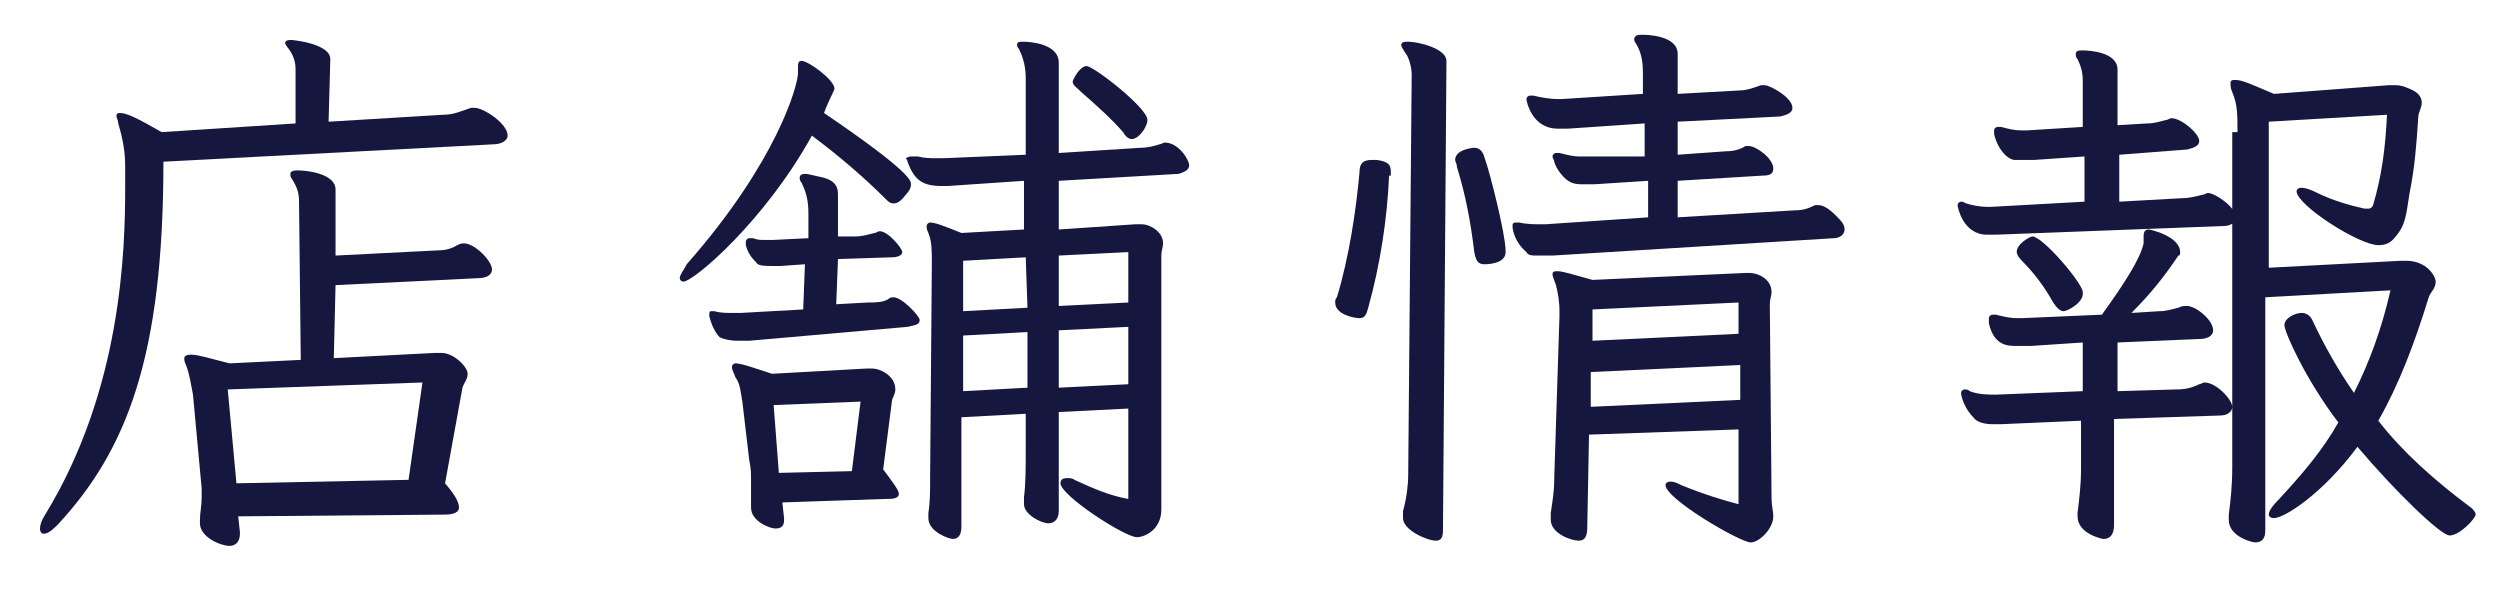
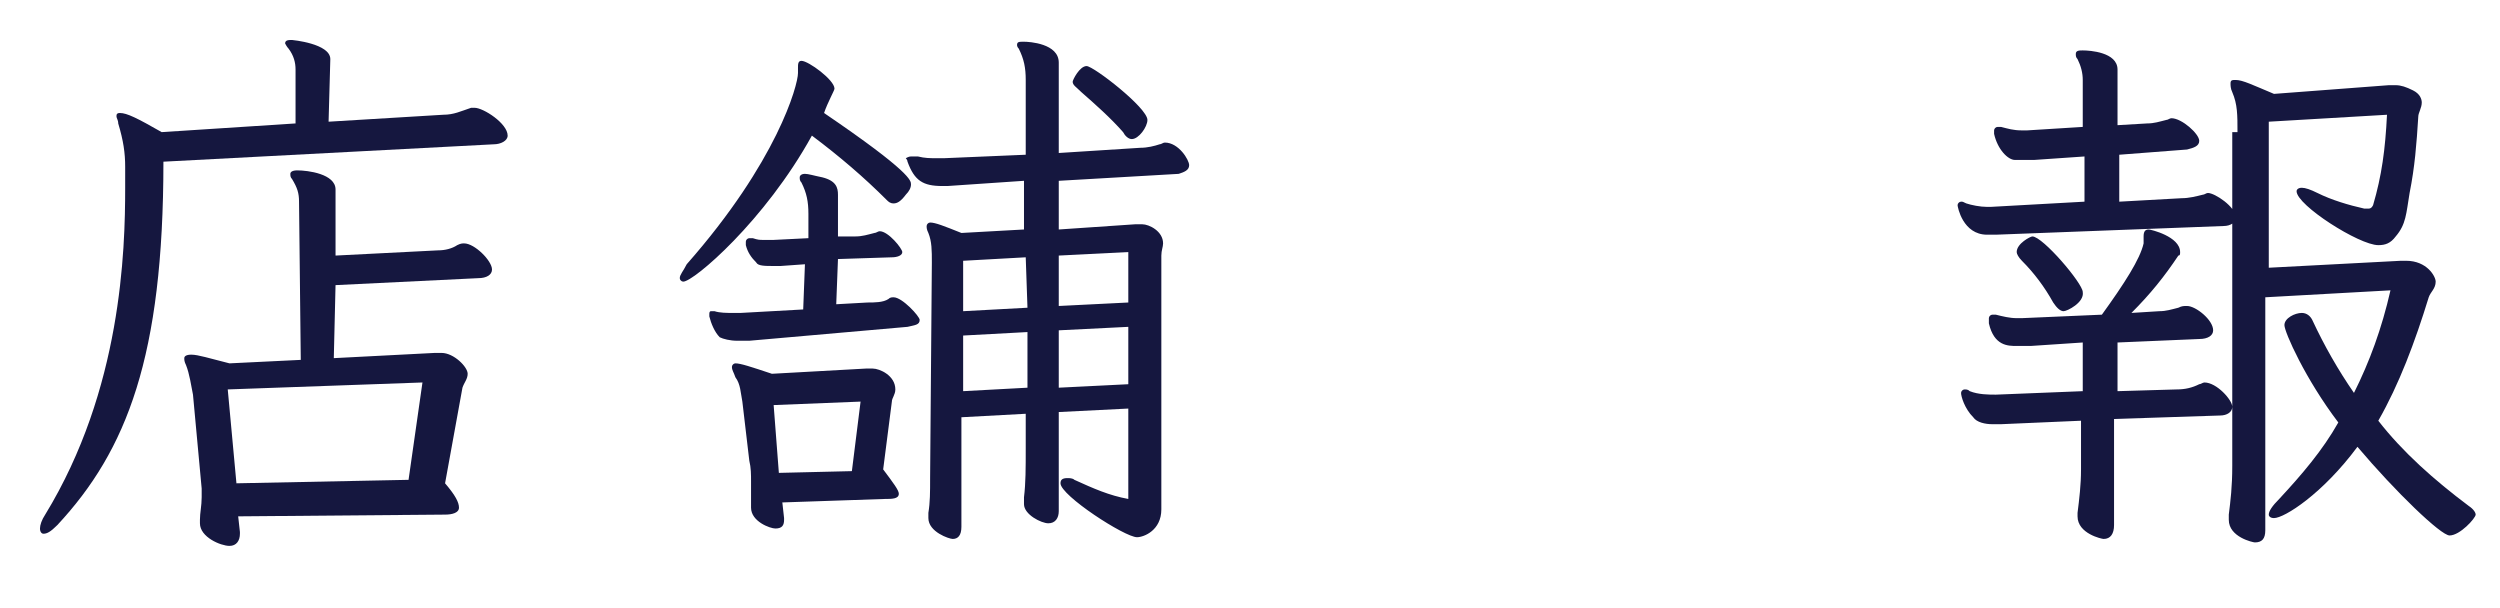
<svg xmlns="http://www.w3.org/2000/svg" version="1.1" id="_レイヤー_1" x="0px" y="0px" viewBox="0 0 143.8 35" style="enable-background:new 0 0 143.8 35;" xml:space="preserve">
  <style type="text/css">
	.st0{enable-background:new    ;}
	.st1{fill:#15173F;}
</style>
  <g class="st0">
    <path class="st1" d="M9.4,9.3C9.4,20.5,7.3,25.9,3.3,30.2c-0.4,0.4-0.6,0.5-0.8,0.5c-0.1,0-0.2-0.1-0.2-0.3s0.1-0.5,0.3-0.8   c4.4-7.2,4.6-15.2,4.6-18.8V9.6c0-0.8-0.1-1.5-0.4-2.5c0-0.2-0.1-0.3-0.1-0.4s0-0.2,0.2-0.2c0.4,0,1,0.3,2.4,1.1L17,7.1l0-3.1   c0-0.4-0.1-0.8-0.4-1.2c-0.1-0.1-0.2-0.3-0.2-0.3c0-0.2,0.2-0.2,0.4-0.2c0,0,2.2,0.2,2.2,1.1L18.9,7l6.6-0.4c0.6,0,1-0.2,1.6-0.4   c0.1,0,0.1,0,0.2,0c0.5,0,1.9,0.9,1.9,1.6c0,0.3-0.4,0.5-0.8,0.5L9.4,9.3z M13.7,29.7l0.1,0.9v0.1c0,0.4-0.2,0.7-0.6,0.7   c-0.5,0-1.7-0.5-1.7-1.3v-0.2c0-0.4,0.1-0.8,0.1-1.3c0-0.2,0-0.4,0-0.5l-0.5-5.4c-0.1-0.5-0.2-1.2-0.4-1.7   c-0.1-0.2-0.1-0.3-0.1-0.4c0-0.1,0.1-0.2,0.4-0.2c0.4,0,1,0.2,2.2,0.5l4.1-0.2l-0.1-9.1c0-0.5-0.1-0.8-0.4-1.3   c-0.1-0.1-0.1-0.2-0.1-0.3c0-0.1,0.1-0.2,0.4-0.2c0.6,0,2.2,0.2,2.2,1.1l0,3.8l5.9-0.3c0.4,0,0.8-0.1,1.1-0.3   c0.2-0.1,0.3-0.1,0.4-0.1c0.6,0,1.6,1,1.6,1.5c0,0.3-0.3,0.5-0.8,0.5l-8.2,0.4l-0.1,4.2l5.8-0.3c0.1,0,0.3,0,0.4,0   c0.7,0,1.5,0.8,1.5,1.2c0,0.3-0.2,0.5-0.3,0.8l-1,5.5c0.6,0.7,0.8,1.1,0.8,1.4c0,0.3-0.4,0.4-0.8,0.4L13.7,29.7z M24.3,22   l-11.2,0.4l0.5,5.4l9.9-0.2L24.3,22z" />
    <path class="st1" d="M45.9,3.9c0-0.2,0-0.4,0.2-0.4c0.4,0,1.9,1.1,1.9,1.6c0,0.1-0.4,0.8-0.6,1.4c5,3.4,5,3.9,5,4.1   c0,0.2-0.1,0.4-0.3,0.6c-0.3,0.4-0.5,0.5-0.7,0.5c-0.2,0-0.3-0.1-0.4-0.2c-1.3-1.3-2.7-2.5-4.3-3.7c-2.7,4.9-6.8,8.4-7.4,8.4   c-0.1,0-0.2-0.1-0.2-0.2c0-0.2,0.2-0.4,0.4-0.8c5.2-5.9,6.4-10.3,6.4-11c0-0.1,0-0.2,0-0.2V3.9z M43.1,19.6c-0.3,0-0.5,0-0.7,0   c-0.4,0-0.8-0.1-1-0.2c-0.3-0.3-0.5-0.8-0.6-1.2v-0.1c0-0.1,0-0.2,0.1-0.2c0,0,0.1,0,0.2,0c0.3,0.1,0.7,0.1,1.1,0.1h0.4l3.6-0.2   l0.1-2.6l-1.4,0.1h-0.4c-0.5,0-0.9,0-1-0.2c-0.3-0.3-0.5-0.6-0.6-1c0-0.1,0-0.1,0-0.2c0-0.1,0.1-0.2,0.2-0.2c0,0,0.1,0,0.2,0   c0.3,0.1,0.4,0.1,0.6,0.1c0.2,0,0.3,0,0.6,0l2-0.1l0-1.4c0-0.7-0.1-1.2-0.4-1.8c-0.1-0.1-0.1-0.2-0.1-0.3c0-0.1,0.1-0.2,0.3-0.2   c0.2,0,0.5,0.1,1,0.2c0.8,0.2,0.9,0.6,0.9,1l0,2.4l1,0c0.4,0,0.7-0.1,1.1-0.2c0.1,0,0.2-0.1,0.3-0.1c0.5,0,1.3,1,1.3,1.2   c0,0.2-0.3,0.3-0.6,0.3l-3.1,0.1l-0.1,2.6l1.8-0.1c0.4,0,0.9,0,1.2-0.2c0.1-0.1,0.2-0.1,0.3-0.1c0.5,0,1.5,1.1,1.5,1.3   c0,0.3-0.3,0.3-0.7,0.4L43.1,19.6z M45,28.9l0.1,0.9v0.1c0,0.3-0.1,0.5-0.5,0.5c-0.3,0-1.4-0.4-1.4-1.2c0-0.1,0-0.2,0-0.4   c0-0.4,0-0.7,0-1.1s0-0.8-0.1-1.2l-0.4-3.4c-0.1-0.5-0.1-1-0.4-1.4c-0.1-0.3-0.2-0.4-0.2-0.6c0-0.1,0.1-0.2,0.2-0.2   c0.3,0,0.9,0.2,2.1,0.6l5.4-0.3c0.2,0,0.4,0,0.4,0c0.4,0,1.3,0.4,1.3,1.2c0,0.3-0.2,0.5-0.2,0.7L50.8,27c0.6,0.8,0.9,1.2,0.9,1.4   c0,0.3-0.4,0.3-0.8,0.3L45,28.9z M49.5,23.1l-5,0.2l0.3,3.9l4.2-0.1L49.5,23.1z M64.9,23.5l-4,0.2v5.7c0,0.4-0.2,0.7-0.6,0.7   c-0.4,0-1.4-0.5-1.4-1.1c0-0.1,0-0.3,0-0.4c0.1-0.8,0.1-1.7,0.1-2.8v-2l-3.7,0.2v6.3c0,0.5-0.2,0.7-0.5,0.7c-0.2,0-1.4-0.4-1.4-1.2   c0-0.1,0-0.2,0-0.3c0.1-0.6,0.1-1.2,0.1-2l0.1-12.4c0-0.7,0-1.2-0.2-1.7c-0.1-0.2-0.1-0.3-0.1-0.4c0-0.1,0.1-0.2,0.2-0.2   c0.3,0,0.8,0.2,1.8,0.6l3.6-0.2v-2.8l-4.4,0.3h-0.3c-1.1,0-1.6-0.3-2-1.4c0-0.1-0.1-0.2-0.1-0.2C52.3,9,52.3,9,52.5,9   c0.1,0,0.2,0,0.3,0c0.4,0.1,0.7,0.1,1.1,0.1h0.4L59,8.9V4.6c0-0.7-0.1-1.2-0.4-1.8c-0.1-0.1-0.1-0.2-0.1-0.2c0-0.2,0.1-0.2,0.4-0.2   c0.3,0,2,0.1,2,1.2v5.2l4.7-0.3c0.4,0,0.8-0.1,1.1-0.2c0.1,0,0.2-0.1,0.3-0.1c0.8,0,1.4,1,1.4,1.3c0,0.3-0.3,0.4-0.6,0.5l-6.9,0.4   v2.8l4.4-0.3c0.2,0,0.3,0,0.4,0c0.4,0,1.2,0.4,1.2,1.1c0,0.2-0.1,0.4-0.1,0.7l0,13.7c0,0.4,0,0.6,0,0.9c0,1.2-1,1.6-1.4,1.6   c-0.7,0-4.4-2.4-4.4-3.1c0-0.2,0.1-0.3,0.4-0.3c0.1,0,0.3,0,0.4,0.1c1.1,0.5,2,0.9,3.1,1.1V23.5z M59,14.8L55.4,15v2.9l3.7-0.2   L59,14.8z M59.1,19.1l-3.7,0.2v3.2l3.7-0.2V19.1z M64.9,14.5l-4,0.2v2.9l4-0.2V14.5z M64.9,18.8l-4,0.2v3.3l4-0.2L64.9,18.8z    M64.6,7.6C63.9,6.8,63,6,62.2,5.3c-0.3-0.3-0.5-0.4-0.5-0.6c0-0.1,0.4-0.9,0.8-0.9c0.4,0,3.5,2.4,3.5,3.1c0,0.4-0.5,1.1-0.9,1.1   C64.9,8,64.7,7.8,64.6,7.6z" />
-     <path class="st1" d="M79.9,10.1c-0.1,2.4-0.5,5.1-1.2,7.6c-0.1,0.4-0.2,0.6-0.5,0.6c-0.3,0-1.4-0.2-1.4-0.9c0-0.1,0-0.2,0.1-0.3   c0.7-2.3,1.1-5,1.3-7.2c0-0.5,0.2-0.7,0.7-0.7c0.1,0,0.2,0,0.3,0c0.7,0.1,0.8,0.3,0.8,0.7V10.1z M81.2,4.3c0-0.5-0.2-1.1-0.4-1.3   c-0.1-0.2-0.2-0.3-0.2-0.4c0-0.2,0.2-0.2,0.4-0.2c0.6,0,2.2,0.4,2.2,1.1L83,30.5c0,0.4-0.1,0.6-0.4,0.6c-0.5,0-1.9-0.6-1.9-1.3   c0-0.1,0-0.2,0-0.4c0.2-0.7,0.3-1.5,0.3-2.1L81.2,4.3z M85.4,15.2c-0.4,0-0.5-0.2-0.6-0.7c-0.2-1.7-0.5-3.3-1-4.9   c0-0.2-0.1-0.3-0.1-0.4c0-0.6,1-0.7,1.1-0.7c0.3,0,0.5,0.2,0.6,0.6c0.3,0.8,1.2,4.4,1.2,5.3C86.7,15.2,85.5,15.2,85.4,15.2z    M89.3,14.7c-0.3,0-0.6,0-0.8,0c-0.4,0-0.6,0-0.7-0.2C87.1,13.9,87,13.2,87,13c0-0.1,0-0.2,0.2-0.2c0.1,0,0.1,0,0.2,0   c0.4,0.1,0.9,0.1,1.2,0.1h0.3l5.9-0.4l0-2.1l-3.1,0.2c-0.2,0-0.4,0-0.6,0c-0.3,0-0.6,0-0.9-0.2c-0.3-0.2-0.7-0.7-0.8-1.1   c0-0.1-0.1-0.2-0.1-0.3c0-0.1,0.1-0.2,0.2-0.2c0.1,0,0.1,0,0.2,0c0.4,0.1,0.8,0.2,1.1,0.2c0.2,0,0.3,0,0.4,0L94.6,9V7.1l-4.4,0.3   c-0.2,0-0.4,0-0.6,0c-1.5,0-1.8-1.6-1.8-1.7c0-0.1,0.1-0.2,0.2-0.2c0,0,0.1,0,0.2,0c0.4,0.1,1,0.2,1.4,0.2h0.2l4.7-0.3V4.2   c0-0.7-0.1-1.2-0.4-1.7c-0.1-0.1-0.1-0.2-0.1-0.3C94.1,2,94.2,2,94.5,2c0.1,0,2,0,2,1.1v2.3l3.6-0.2c0.4,0,0.9-0.2,1.2-0.3   c0.1,0,0.1,0,0.2,0c0.3,0,1.6,0.7,1.6,1.3c0,0.3-0.3,0.4-0.7,0.5L96.5,7l0,1.9l2.8-0.2c0.4,0,0.8-0.1,1.1-0.3c0.1,0,0.1,0,0.2,0   c0.4,0,1.4,0.7,1.4,1.3c0,0.3-0.2,0.4-0.6,0.4l-4.9,0.3v2.1l6.7-0.4c0.5,0,0.8-0.1,1.2-0.3c0.1,0,0.1,0,0.2,0c0.2,0,0.5,0.1,1,0.6   c0.3,0.3,0.5,0.5,0.5,0.8c0,0.3-0.3,0.5-0.6,0.5L89.3,14.7z M100,24.7L91.4,25l-0.1,5.3c0,0.5-0.1,0.8-0.5,0.8   c-0.4,0-1.6-0.4-1.6-1.2c0-0.1,0-0.2,0-0.4c0.1-0.7,0.2-1.2,0.2-2l0.3-9.3v-0.3c0-0.6-0.1-1.1-0.2-1.5c-0.1-0.3-0.2-0.5-0.2-0.6   c0-0.2,0.1-0.2,0.3-0.2c0.3,0,0.9,0.2,2,0.5l8.8-0.4h0.2c0.6,0,1.3,0.4,1.3,1.1c0,0.2-0.1,0.4-0.1,0.7l0.1,11.2   c0,0.4,0.1,0.7,0.1,1c0,0.7-0.8,1.5-1.3,1.5c-0.6,0-4.9-2.5-4.9-3.3c0-0.1,0.1-0.2,0.3-0.2c0.2,0,0.4,0.1,0.6,0.2   c1.2,0.5,2.5,0.9,3.3,1.1L100,24.7z M100,21l-8.5,0.4l0,2l8.6-0.4V21z M100,17.4l-8.4,0.4l0,1.8l8.4-0.4V17.4z" />
    <path class="st1" d="M114.8,13.5c-0.2,0-0.4,0-0.5,0c-1.4,0-1.7-1.6-1.7-1.7c0-0.1,0.1-0.2,0.2-0.2c0.1,0,0.1,0,0.3,0.1   c0.3,0.1,0.8,0.2,1.2,0.2h0.2l5.4-0.3l0-2.6L117,9.2c-0.3,0-0.5,0-0.7,0c-0.2,0-0.3,0-0.4,0c-0.4,0-1-0.6-1.2-1.5   c0-0.1,0-0.1,0-0.2c0-0.1,0.1-0.2,0.2-0.2c0.1,0,0.1,0,0.2,0c0.4,0.1,0.7,0.2,1.2,0.2h0.3l3.2-0.2l0-2.7c0-0.4-0.1-0.8-0.3-1.2   c-0.1-0.1-0.1-0.2-0.1-0.3c0-0.2,0.2-0.2,0.4-0.2c0.4,0,2,0.1,2,1.1v3.2l1.7-0.1c0.4,0,0.7-0.1,1.1-0.2c0.1,0,0.2-0.1,0.3-0.1   c0.6,0,1.6,0.9,1.6,1.3c0,0.3-0.3,0.4-0.7,0.5l-3.9,0.3v2.7l3.6-0.2c0.4,0,0.8-0.1,1.2-0.2c0.1,0,0.2-0.1,0.3-0.1   c0.4,0,1.6,0.8,1.6,1.4c0,0.3-0.3,0.5-0.7,0.5L114.8,13.5z M121.6,24.1v6.1c0,0.5-0.2,0.8-0.6,0.8c-0.1,0-1.5-0.3-1.5-1.3v-0.2   c0.1-0.8,0.2-1.6,0.2-2.5l0-2.8l-4.6,0.2c-0.2,0-0.4,0-0.5,0c-0.4,0-0.9-0.1-1.1-0.4c-0.5-0.5-0.7-1.2-0.7-1.4   c0-0.1,0.1-0.2,0.2-0.2c0.1,0,0.2,0,0.3,0.1c0.5,0.2,1.1,0.2,1.5,0.2l5-0.2l0-2.8l-3,0.2H116c-0.5,0-1.3,0-1.6-1.3   c0-0.1,0-0.2,0-0.3c0-0.1,0.1-0.2,0.2-0.2c0.1,0,0.1,0,0.2,0c0.4,0.1,0.8,0.2,1.2,0.2h0.3l4.6-0.2c1.3-1.8,2.2-3.2,2.4-4.1   c0-0.1,0-0.2,0-0.4c0-0.3,0.1-0.4,0.3-0.4c0.1,0,1.8,0.4,1.8,1.3c0,0.1,0,0.2-0.1,0.2c-0.8,1.2-1.6,2.2-2.7,3.3l1.6-0.1   c0.4,0,0.7-0.1,1.1-0.2c0.2-0.1,0.3-0.1,0.5-0.1c0.5,0,1.5,0.8,1.5,1.4c0,0.3-0.3,0.5-0.8,0.5l-4.7,0.2v2.8l3.4-0.1   c0.5,0,0.9-0.1,1.3-0.3c0.1,0,0.2-0.1,0.3-0.1c0.7,0,1.6,1,1.6,1.4c0,0.3-0.3,0.5-0.7,0.5L121.6,24.1z M118.7,17.9   c-0.2,0-0.4-0.2-0.6-0.5c-0.5-0.9-1.1-1.7-1.8-2.4c-0.2-0.2-0.3-0.4-0.3-0.5c0-0.5,0.8-0.9,0.9-0.9c0.6,0,2.9,2.7,2.9,3.2   C119.9,17.4,118.9,17.9,118.7,17.9z M128.7,7.6c0-1,0-1.6-0.3-2.3c-0.1-0.2-0.1-0.4-0.1-0.5c0-0.2,0.1-0.2,0.3-0.2   c0.4,0,1,0.3,2.2,0.8l6.6-0.5c0.1,0,0.3,0,0.4,0c0.3,0,0.6,0.1,1,0.3c0.4,0.2,0.5,0.5,0.5,0.7c0,0.3-0.2,0.6-0.2,0.8   c-0.1,1.6-0.2,2.9-0.5,4.4c-0.2,1.2-0.2,1.8-0.8,2.5c-0.3,0.4-0.6,0.5-1,0.5c-1.1,0-4.7-2.3-4.7-3.1c0-0.1,0.1-0.2,0.3-0.2   c0.2,0,0.5,0.1,0.9,0.3c0.8,0.4,1.8,0.7,2.7,0.9h0.2c0.1,0,0.2,0,0.3-0.2c0.5-1.7,0.7-3.2,0.8-5.2L130.5,7v8.4l7.6-0.4h0.3   c1.2,0,1.7,0.9,1.7,1.2c0,0.4-0.3,0.6-0.4,0.9c-0.8,2.6-1.7,5-2.9,7.1c1.4,1.8,3.2,3.4,5.2,4.9c0.3,0.2,0.4,0.4,0.4,0.5   c0,0.2-0.9,1.2-1.5,1.2c-0.5,0-3.1-2.5-5.3-5.1c-2,2.7-4.2,4.1-4.8,4.1c-0.2,0-0.3-0.1-0.3-0.2c0-0.2,0.2-0.5,0.6-0.9   c1.3-1.4,2.5-2.8,3.4-4.4c-1.9-2.5-3.1-5.2-3.1-5.6c0-0.4,0.6-0.7,1-0.7c0.3,0,0.5,0.2,0.6,0.4c0.7,1.5,1.5,2.9,2.4,4.2   c0.9-1.8,1.6-3.7,2.1-5.9l-7.2,0.4l0,13.4c0,0.5-0.2,0.7-0.6,0.7c-0.1,0-1.5-0.3-1.5-1.3c0-0.1,0-0.2,0-0.3   c0.1-0.8,0.2-1.6,0.2-2.8V7.6z" />
  </g>
</svg>